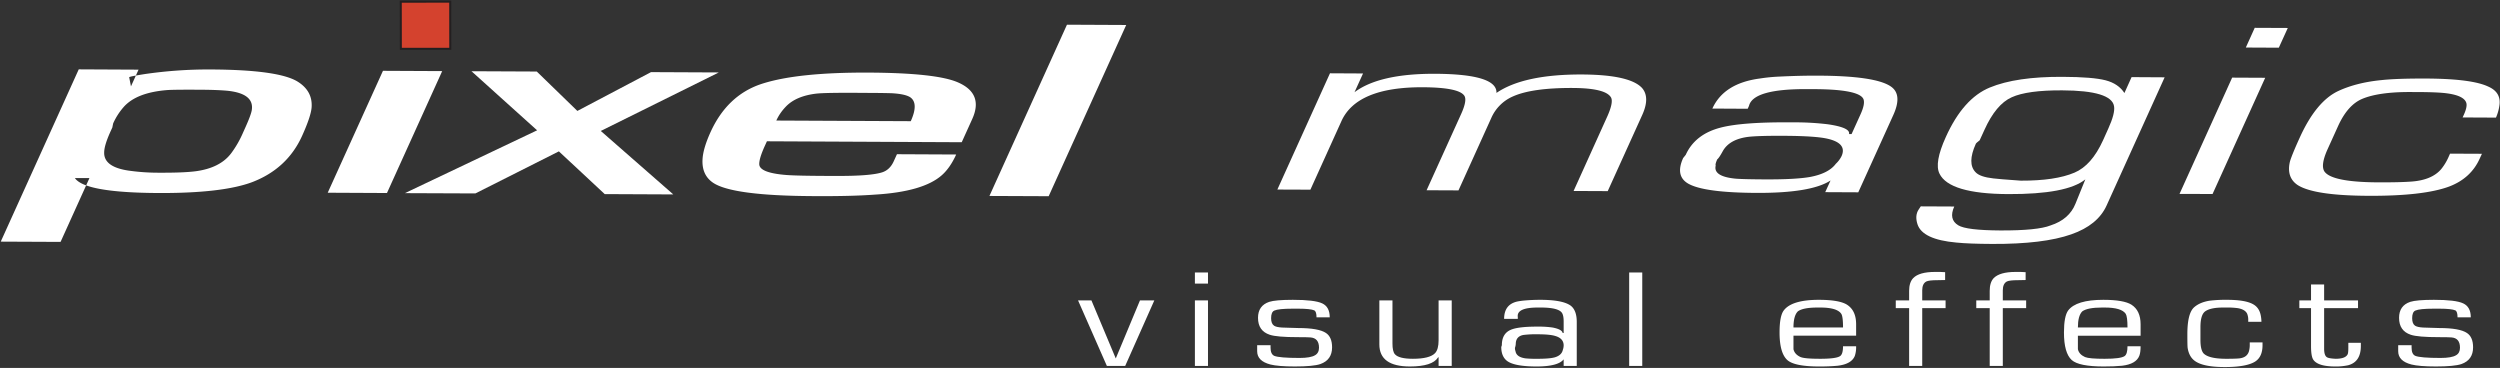
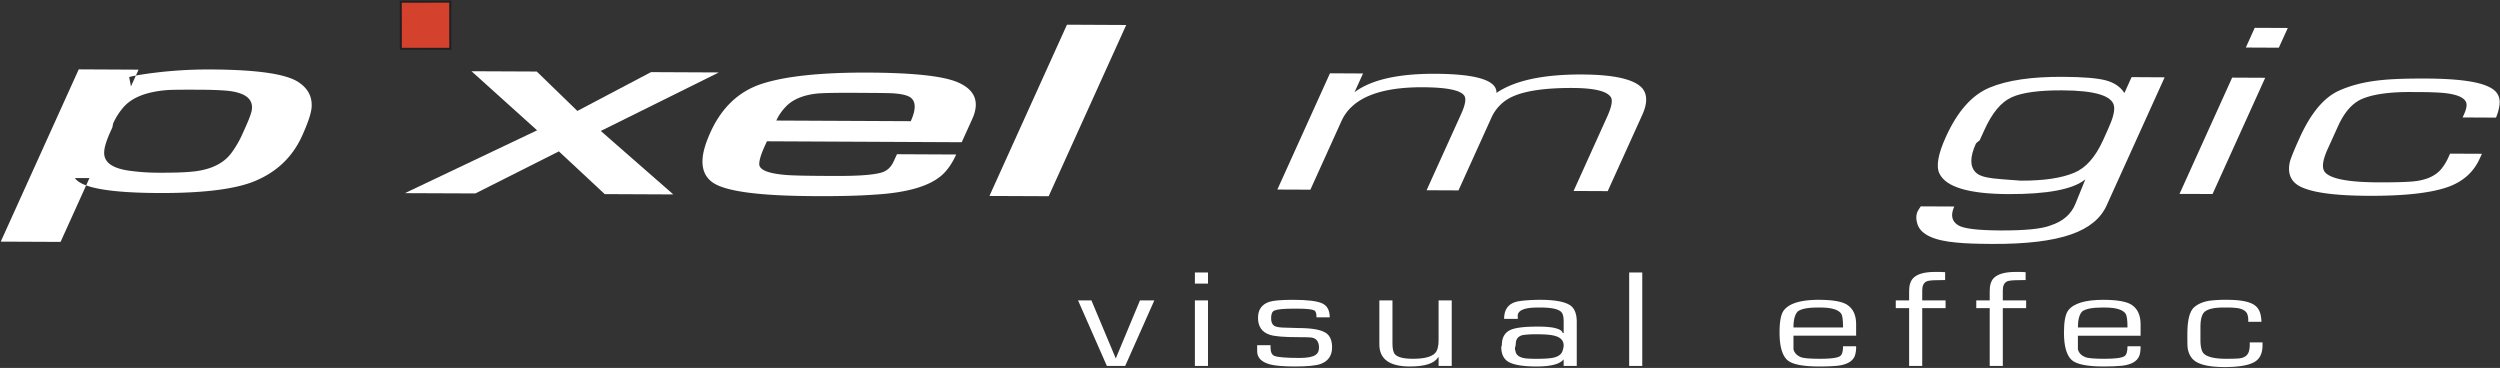
<svg xmlns="http://www.w3.org/2000/svg" width="2548" height="375" viewBox="0 0 2548 375">
  <rect x="0" y="0" width="2548" height="375" fill="#333333" stroke="none" />
  <defs>
    <style>
      .cls-1 {
        fill: #fff;
      }

      .cls-1, .cls-2 {
        fill-rule: evenodd;
      }

      .cls-2 {
        fill: #d4422e;
        stroke: #231f20;
        stroke-width: 2.083px;
      }
    </style>
  </defs>
  <g id="_Group_" data-name="&lt;Group&gt;">
    <path id="_Compound_Path_" data-name="&lt;Compound Path&gt;" class="cls-1" d="M235.691,156.113q-11.378,15.21-36.655,18.473-12.5,1.563-37,1.434a215.634,215.634,0,0,1-31.3-2.182c-16.6-2.507-24.757-8.61-24.56-18.327q0-7.227,6.395-21.355l1.953-4.3c0.245-1.35.522-2.734,0.8-4.069a66.269,66.269,0,0,1,10.4-16.341q13.207-15.38,45.638-17.709,8.156-.415,30.452-0.293,18.263,0.025,29.883,1.042,27.514,2.832,24.935,19.661-0.757,4.983-7.031,18.815l-2.149,4.787A103.985,103.985,0,0,1,235.691,156.113Zm81.917-46.875q1.1-16.82-14.86-26.415-20.02-11.7-87.6-12.012A448.808,448.808,0,0,0,146.823,75.6c-9.2,1.465-14.273,2.473-15.168,3.06l1.821,9.375,7.732-17.042-60.953-.308L0.763,246.266l60.97,0.277L91.16,181.52l-14.86-.065q10.058,14.869,84.863,15.268,65.575,0.318,96.045-11.167,35.569-13.719,50.667-47.036Q317,118.352,317.608,109.238Z" />
-     <path id="_Compound_Path_2" data-name="&lt;Compound Path&gt;" class="cls-1" d="M394.4,196.723l-60.383-.293,56.3-124.252,60.368,0.294Z" />
    <path id="_Compound_Path_3" data-name="&lt;Compound Path&gt;" class="cls-1" d="M686.228,198.155l-69.9-.325L569.61,154.275l-85.092,42.87-71.842-.292,134.734-64.03L480.548,72.6l66.537,0.308,41.356,40.153,75.065-39.55,69.125,0.325L612.318,133.473Z" />
    <path id="_Compound_Path_4" data-name="&lt;Compound Path&gt;" class="cls-1" d="M791.208,122.861a50.3,50.3,0,0,1,9.18-13.59q10.522-11.547,32.357-13.933c6.51-.6,19.58-0.813,39.29-0.732l14.893,0.1c9.912,0.032,17.268.162,22.087,0.325,8.658,0.488,14.86,1.79,18.44,3.938q9.18,6.007.8,24.545Zm122.965,34.31-3.27,7.179c-2.557,5.663-6.365,9.406-11.362,11.148q-11.865,4.031-48.063,3.808l-9.782-.015q-28.883-.121-39.925-0.9c-18.456-1.432-27.8-5.11-27.946-11-0.08-3.972,1.758-9.993,5.436-18.165l2.377-5.223,198.552,0.96,10.758-23.747q11.644-25.8-14.567-37.223-22-9.667-91.276-9.993-73.511-.293-109.6,11.752Q741,97.421,723.988,135.068c-4.833,10.743-7.5,19.76-7.943,26.987-0.7,10.806,2.881,18.846,10.661,24.153q19.679,13.331,102.93,13.672,38.085,0.245,62-1.53,49.341-2.931,68.327-19.84,8.4-7.447,14.583-21.045Z" />
    <path id="_Compound_Path_5" data-name="&lt;Compound Path&gt;" class="cls-1" d="M1068.81,199.978l-60.38-.262,79.02-174.543,60.38,0.293Z" />
    <path id="_Compound_Path_6" data-name="&lt;Compound Path&gt;" class="cls-1" d="M1380.51,94q25.38-19.068,82.48-18.8,63.06,0.342,62.2,19.5,27.975-19.092,87.7-18.783,48.045,0.292,60.59,13.655,8.445,9.573.28,27.622l-35.16,77.6-34.79-.161,34.16-75.554c4.41-9.733,5.74-16.31,4.02-19.661-3.58-6.414-16.59-9.637-38.87-9.767-27.7-.114-48.16,2.767-61.23,8.66a42.578,42.578,0,0,0-21.99,21.972l-33.41,73.763-32.51-.147,35.32-77.945c4.28-9.506,5.26-15.788,2.88-18.75q-6.15-8.107-41.96-8.268-67.26-.295-83.02,34.488l-31.64,69.89-33.68-.131L1355.51,74.7l33.7,0.178Z" />
-     <path id="_Compound_Path_7" data-name="&lt;Compound Path&gt;" class="cls-1" d="M1782.22,139.431c6.95-.75,18.9-1.108,36.04-1.01q31.785,0.149,44.04,2.9c13.72,3.06,18.57,9.05,14.62,17.79a26.9,26.9,0,0,1-5.86,7.828c-4.92,6.609-13.72,11.069-26.27,13.429q-14.895,2.611-45.8,2.473c-14.52-.08-24.56-0.308-30.02-0.732q-23.115-2.244-20.32-13.378c-0.46-.945.11-3.06,1.54-6.284,1.29-.993,3.14-3.774,5.67-8.4C1760.46,145.843,1769.27,141.01,1782.22,139.431Zm78.05,56.412,33.69,0.163,35.71-78.776c6.36-14,5.45-23.7-2.56-29.1-10.37-7.145-34.91-10.872-73.79-11.018-12.88-.082-26.26.293-40.14,0.96a176.32,176.32,0,0,0-19.58,1.953q-36.675,4.857-48.36,30.632l36.02,0.195,1.32-2.962q4.275-17.335,59.12-17.058l7.37,0.033c30.91,0.113,47.66,3.613,50.23,10.352,1.12,3.19.16,8.186-2.88,14.941l-9.3,20.507-2.6-.015q1.665-6.618-21.7-9.993a279.9,279.9,0,0,0-33.14-1.97l-5.55-.017q-48.675-.245-70.19,5.322c-17.52,4.46-29.48,13.77-35.83,27.8l-2.63,3.271q-8.385,18.433,5.4,26.22,16.26,9.06,69.45,9.31,55.485,0.246,75.37-12.645Z" />
    <path id="_Compound_Path_8" data-name="&lt;Compound Path&gt;" class="cls-1" d="M2050.32,99.148c10.61-4.835,27.8-7.178,51.45-7.065,33.48,0.13,51.04,5.518,52.85,16.065,0.86,4.768-1.06,12.4-5.86,22.95l-5.34,11.88c-7.79,17.09-17.45,28.077-29.15,32.992q-19.53,8.3-54.62,8.155c-15.59-1.107-24.86-1.84-27.98-2.279-9.16-1.01-15.25-3.125-18.2-6.348q-8.73-8.985.28-28.938c0.26-.6,1.61-1.759,3.94-3.582l4.87-10.677C2030.4,115,2039.6,103.948,2050.32,99.148ZM2165.21,94.8q-6.2-9.57-19.17-12.955-13.125-3.418-43.89-3.532Q2055,78.045,2028.01,89.2q-27.1,11.132-44.84,50.472c-7.98,17.578-10.09,29.98-6.42,37.353q10.02,20.508,69.93,20.8,59.91,0.267,78.69-14.992l-10.02,24.723c-4.24,10.645-12.67,18.084-25.41,22.2-8.82,3.515-25.8,5.225-51.04,5.127q-34.845-.171-43.04-5.257c-6.69-4.037-8.01-10.45-4.07-19.142l-34.14-.161-2.14,3.221c-2.73,4.07-3.1,9.115-1.22,14.975q5.04,15.625,39.65,18.7,12.57,1.3,36.46,1.4,52.29,0.246,80.71-9.8,26.91-9.4,35.94-29.378L2206.21,78.8l-33.7-.2Z" />
    <path id="_Compound_Path_9" data-name="&lt;Compound Path&gt;" class="cls-1" d="M2298.01,28.363l33.71,0.147-9.15,20.1-33.62-.162Zm-23,50.748,33.69,0.163-53.66,118.456-33.67-.1Z" />
    <path id="_Compound_Path_10" data-name="&lt;Compound Path&gt;" class="cls-1" d="M2509.89,119.705l1.24-2.7c2.34-5.16,3.19-9.05,2.67-11.605q-1.785-7.79-19.66-10.238c-6.19-.847-15.86-1.27-28.93-1.335l-8.17-.032q-32.415-.148-49.38,6.933c-9.97,4.167-18.26,13.477-24.82,28.06l-10.41,22.949c-5.46,11.98-6.29,19.955-2.66,23.943q8.865,9.934,53.75,10.172c14.56,0.065,25.84-.195,33.74-0.765q20.97-1.393,30.64-12.532a53.541,53.541,0,0,0,7.43-12.028l1.75-3.939,32.51,0.145-2.3,4.965q-8.955,19.874-30.76,28.289-26.325,9.909-83.3,9.57-54.78-.292-71.44-10.939c-7.68-5.143-10.36-13.053-7.96-23.648,0.98-3.728,4.22-11.9,9.95-24.447q16.875-37.377,39.65-47.885c12.16-5.615,26.8-9.358,43.93-11.018q15.48-1.685,46.19-1.562,46.035,0.267,62.68,8.283c8.9,3.955,12.56,10.467,11.13,19.45a46.531,46.531,0,0,1-3.47,12.076Z" />
    <path id="_Compound_Path_11" data-name="&lt;Compound Path&gt;" class="cls-1" d="M1176.49,306.163l-29.7,66.8h-18.67l-29.38-66.8h13.64l24.81,59.163,24.67-59.163h14.63Z" />
    <path id="_Compound_Path_12" data-name="&lt;Compound Path&gt;" class="cls-1" d="M1217.84,277.711h13.34V289.04h-13.34V277.711Zm0,28.452h13.34v66.8h-13.34v-66.8Z" />
    <path id="_Compound_Path_13" data-name="&lt;Compound Path&gt;" class="cls-1" d="M1355.27,323.431h-13.48c0-3.858-.73-6.233-2.18-7.08-2.62-1.155-8.12-1.758-16.48-1.758h-5.57q-14.55,0-18.82,1.953c-2.14.977-3.22,3.582-3.22,7.732,0,3.76.99,6.3,3.01,7.665,1.45,1.01,4.18,1.66,8.16,1.888,1.8,0,4.54.115,8.22,0.26,3.66,0.164,6.41.245,8.22,0.245,13.93,0,23.38,1.709,28.3,5.045,4.13,2.752,6.23,7.667,6.23,14.617q0,12.792-11.96,17.057c-4.9,1.66-13.57,2.458-25.9,2.458q-17.13,0-25.03-2.018c-8.98-2.344-13.47-6.8-13.47-13.51V351.8h13.65v2.571c0,4.4,1.27,7.162,3.76,8.3q5.22,2.148,25.8,2.148c7.45,0,12.71-.911,15.74-2.735,2.7-1.513,4.08-4.133,4.08-7.715,0-6.575-2.98-10.075-8.85-10.481-2-.162-6.24-0.26-12.73-0.26q-21.39,0-28.63-2.442-11.955-3.956-11.96-17.237c0-8.283,3.81-13.736,11.41-16.291,4.18-1.367,12.24-2.084,24.07-2.084q22.215,0,29.93,3.614C1352.71,311.6,1355.27,316.318,1355.27,323.431Z" />
    <path id="_Compound_Path_14" data-name="&lt;Compound Path&gt;" class="cls-1" d="M1466.21,364.008l-0.52.26c-3.91,6.185-13.46,9.245-28.71,9.245q-31.155,0-31.14-22.527V306.163h13.36v43.928c0,5.4.82,9.034,2.48,10.954,2.76,3.093,8.83,4.623,18.36,4.623,11.24,0,18.78-1.857,22.52-5.68,2.41-2.523,3.65-6.87,3.65-13.1V306.163h13.38v66.8h-13.38v-8.952Z" />
    <path id="_Compound_Path_15" data-name="&lt;Compound Path&gt;" class="cls-1" d="M1552.71,341.383a100.26,100.26,0,0,1,14.05-.683c8.38,0,14.37.553,17.92,1.6,6.01,1.628,9,4.883,9,9.8a14.449,14.449,0,0,1-.86,4.558c-0.8,3.614-3.45,6.087-7.99,7.487-3.65,1.058-9.59,1.53-17.74,1.53a112.433,112.433,0,0,1-12.02-.392q-9.57-1.245-10.49-7.453a7.644,7.644,0,0,1-.51-3.387,15.1,15.1,0,0,0,.83-4.785C1545.26,345,1547.88,342.23,1552.71,341.383Zm40.97,31.577h13.35V328.1c0-7.91-2.09-13.445-6.2-16.57-5.41-3.938-15.74-5.957-31.12-5.957q-7.7,0-15.71.684a68.8,68.8,0,0,0-7.42,1.01q-13.575,2.978-13.58,17.74h13.94v-1.855q-1.425-9.718,20.41-9.717h2.94c12.32,0,19.58,1.92,21.83,5.728,1.01,1.742,1.56,4.542,1.56,8.35v11.865h-1.02c-0.38-2.441-3.84-4.345-10.37-5.581a96.331,96.331,0,0,0-13.43-.912h-2.23c-12.84,0-21.81,1.073-26.77,3.222-6.12,2.571-9.17,7.83-9.17,15.723l-0.6,1.838c0,6.95,2.3,11.9,6.85,14.845,5.37,3.369,15.11,5,29.17,5,14.63,0,23.86-2.442,27.57-7.292v6.739Z" />
    <path id="_Compound_Path_16" data-name="&lt;Compound Path&gt;" class="cls-1" d="M1660.46,277.711h13.33V372.96h-13.33V277.711Z" />
    <path id="_Compound_Path_17" data-name="&lt;Compound Path&gt;" class="cls-1" d="M1827.91,333.735c0-7.944,1.47-13.364,4.44-16.359,3.52-2.653,10.24-3.938,20.23-3.938h2.63q17.13,0,21.41,6.4c1.21,1.888,1.79,6.476,1.79,13.9h-50.5Zm54.51-23.21c-5.18-3.255-14.73-4.949-28.66-4.949q-27.615,0-35.78,10.872c-2.88,3.875-4.26,11.362-4.26,22.445,0,13.851,2.62,23.227,7.91,28.06q7.35,6.593,32.65,6.56,10.89,0,18.58-.748c9.56-1.124,15.45-4.542,17.62-10.19a28.28,28.28,0,0,0,1.28-9.684h-13.35c0,5.24-.96,8.577-2.89,9.977q-3.885,2.808-20.36,2.8c-10.49,0-17.14-.553-20.02-1.758-4.02-1.824-6.42-4.46-7.23-7.992v-13.77h63.85v-11.67C1891.76,321.17,1888.68,314.528,1882.42,310.525Z" />
    <path id="_Compound_Path_18" data-name="&lt;Compound Path&gt;" class="cls-1" d="M1982.47,277.4V285.4c-1.99.081-4.66,0.161-8.01,0.161-5.55,0-9.25.457-11.05,1.287-2.85,1.448-4.28,4.46-4.28,9.115v10.2h23.81v7.86h-23.81V372.96h-13.35V314.023h-13.61v-7.86h13.61v-9.717c0-5.761,1.4-10.091,4.17-13.005,4.05-4.166,11.42-6.283,22.12-6.283h5.32C1978.94,277.158,1980.64,277.256,1982.47,277.4Z" />
    <path id="_Compound_Path_19" data-name="&lt;Compound Path&gt;" class="cls-1" d="M2064.52,277.4V285.4c-1.99.081-4.64,0.161-7.96,0.161-5.6,0-9.23.457-11.06,1.287-2.81,1.448-4.24,4.46-4.24,9.115v10.2h23.79v7.86h-23.79V372.96h-13.35V314.023h-13.69v-7.86h13.69v-9.717q0-8.642,4.09-13.005c4.13-4.166,11.5-6.283,22.16-6.283h5.34C2061.05,277.158,2062.71,277.256,2064.52,277.4Z" />
    <path id="_Compound_Path_20" data-name="&lt;Compound Path&gt;" class="cls-1" d="M2117.79,333.735c0-7.944,1.49-13.364,4.42-16.359,3.6-2.653,10.32-3.938,20.32-3.938h2.58c11.43,0,18.54,2.132,21.42,6.4,1.18,1.888,1.81,6.476,1.81,13.9h-50.55Zm54.57-23.21c-5.19-3.255-14.75-4.949-28.69-4.949q-27.6,0-35.81,10.872c-2.83,3.875-4.27,11.362-4.27,22.445,0,13.851,2.62,23.227,7.91,28.06q7.425,6.593,32.72,6.56c7.19,0,13.46-.245,18.52-0.748,9.62-1.124,15.5-4.542,17.66-10.19,0.88-2.245,1.29-5.469,1.29-9.684h-13.35c0,5.24-.96,8.577-2.88,9.977q-3.93,2.808-20.44,2.8c-10.47,0-17.13-.553-19.97-1.758-4.06-1.824-6.47-4.46-7.26-7.992v-13.77h63.9v-11.67Q2181.69,316.516,2172.36,310.525Z" />
    <path id="_Compound_Path_21" data-name="&lt;Compound Path&gt;" class="cls-1" d="M2291.4,327.973V326.54a16.585,16.585,0,0,0-1.07-6.705c-1.35-2.947-4.54-4.884-9.54-5.762a80.056,80.056,0,0,0-11.77-.635h-3.19c-8.61,0-14.69,1.285-18.32,3.907-3.21,2.36-4.82,7.746-4.82,16.063V346.5c0,6.786,1.11,11.343,3.21,13.7,3.58,3.647,11.27,5.47,23.12,5.47,5.83,0,10.21-.1,13.24-0.392q8.025-.878,9.89-7.356a24.451,24.451,0,0,0,.8-6.835V349h13.02v2.832c0,7.65-2.34,13.135-7.16,16.438-5.75,3.859-16.23,5.827-31.38,5.827-14.57,0-24.66-2.05-30.37-6.185-4.01-2.88-6.46-7.307-7.42-13.378-0.23-2.149-.28-6.837-0.28-13.965,0-14.324,2.34-23.535,7.1-27.555,3.84-3.32,8.96-5.454,15.44-6.527a136.714,136.714,0,0,1,17.97-.912c12.19,0,21,1.465,26.33,4.412,4.27,2.327,6.82,6.022,7.9,11.182a35.545,35.545,0,0,1,.75,6.8H2291.4Z" />
-     <path id="_Compound_Path_22" data-name="&lt;Compound Path&gt;" class="cls-1" d="M2355.4,352.615V314.023h-11.91v-7.86h11.91V289.92h13.35v16.243h34.55v7.86h-34.55v41.26c0,4.59.91,7.5,2.71,8.692,1.13,0.878,4.12,1.465,9.04,1.693,6.46,0,10.51-1.433,12.11-4.378,0.58-.929.81-3.24,0.81-6.854V349.36h12.76V352.6c0,10.775-4.28,17.35-12.94,19.662a58.352,58.352,0,0,1-13.17,1.253c-11.65,0-19.01-2.247-22.21-6.722C2356.2,364.528,2355.4,359.791,2355.4,352.615Z" />
-     <path id="_Compound_Path_23" data-name="&lt;Compound Path&gt;" class="cls-1" d="M2518.23,323.431h-13.51c0-3.858-.7-6.233-2.18-7.08-2.58-1.155-8.11-1.758-16.46-1.758h-5.6c-9.67,0-15.95.652-18.8,1.953-2.13.977-3.2,3.582-3.2,7.732,0,3.76.96,6.3,2.94,7.665,1.52,1.01,4.22,1.66,8.16,1.888,1.84,0,4.6.115,8.3,0.26,3.61,0.164,6.41.245,8.2,0.245,13.95,0,23.32,1.709,28.24,5.045,4.17,2.752,6.25,7.667,6.25,14.617,0,8.528-3.94,14.225-11.9,17.057-4.98,1.66-13.6,2.458-25.96,2.458q-17.115,0-25.01-2.018c-8.99-2.344-13.46-6.8-13.46-13.51V351.8h13.65v2.571c0,4.4,1.24,7.162,3.76,8.3q5.2,2.148,25.77,2.148c7.48,0,12.77-.911,15.75-2.735,2.72-1.513,4.05-4.133,4.05-7.715q0-9.862-8.8-10.481c-1.97-.162-6.24-0.26-12.7-0.26q-21.45,0-28.68-2.442-11.91-3.956-11.91-17.237c0-8.283,3.76-13.736,11.38-16.291,4.21-1.367,12.22-2.084,24.09-2.084,14.82,0,24.75,1.2,29.88,3.614C2515.65,311.6,2518.23,316.318,2518.23,323.431Z" />
    <g id="_Group_2" data-name="&lt;Group&gt;">
      <path id="_Path_" data-name="&lt;Path&gt;" class="cls-2" d="M458.885,1.67l-50.44.082,0.081,48.015,50.407-.033Z" />
    </g>
  </g>
</svg>